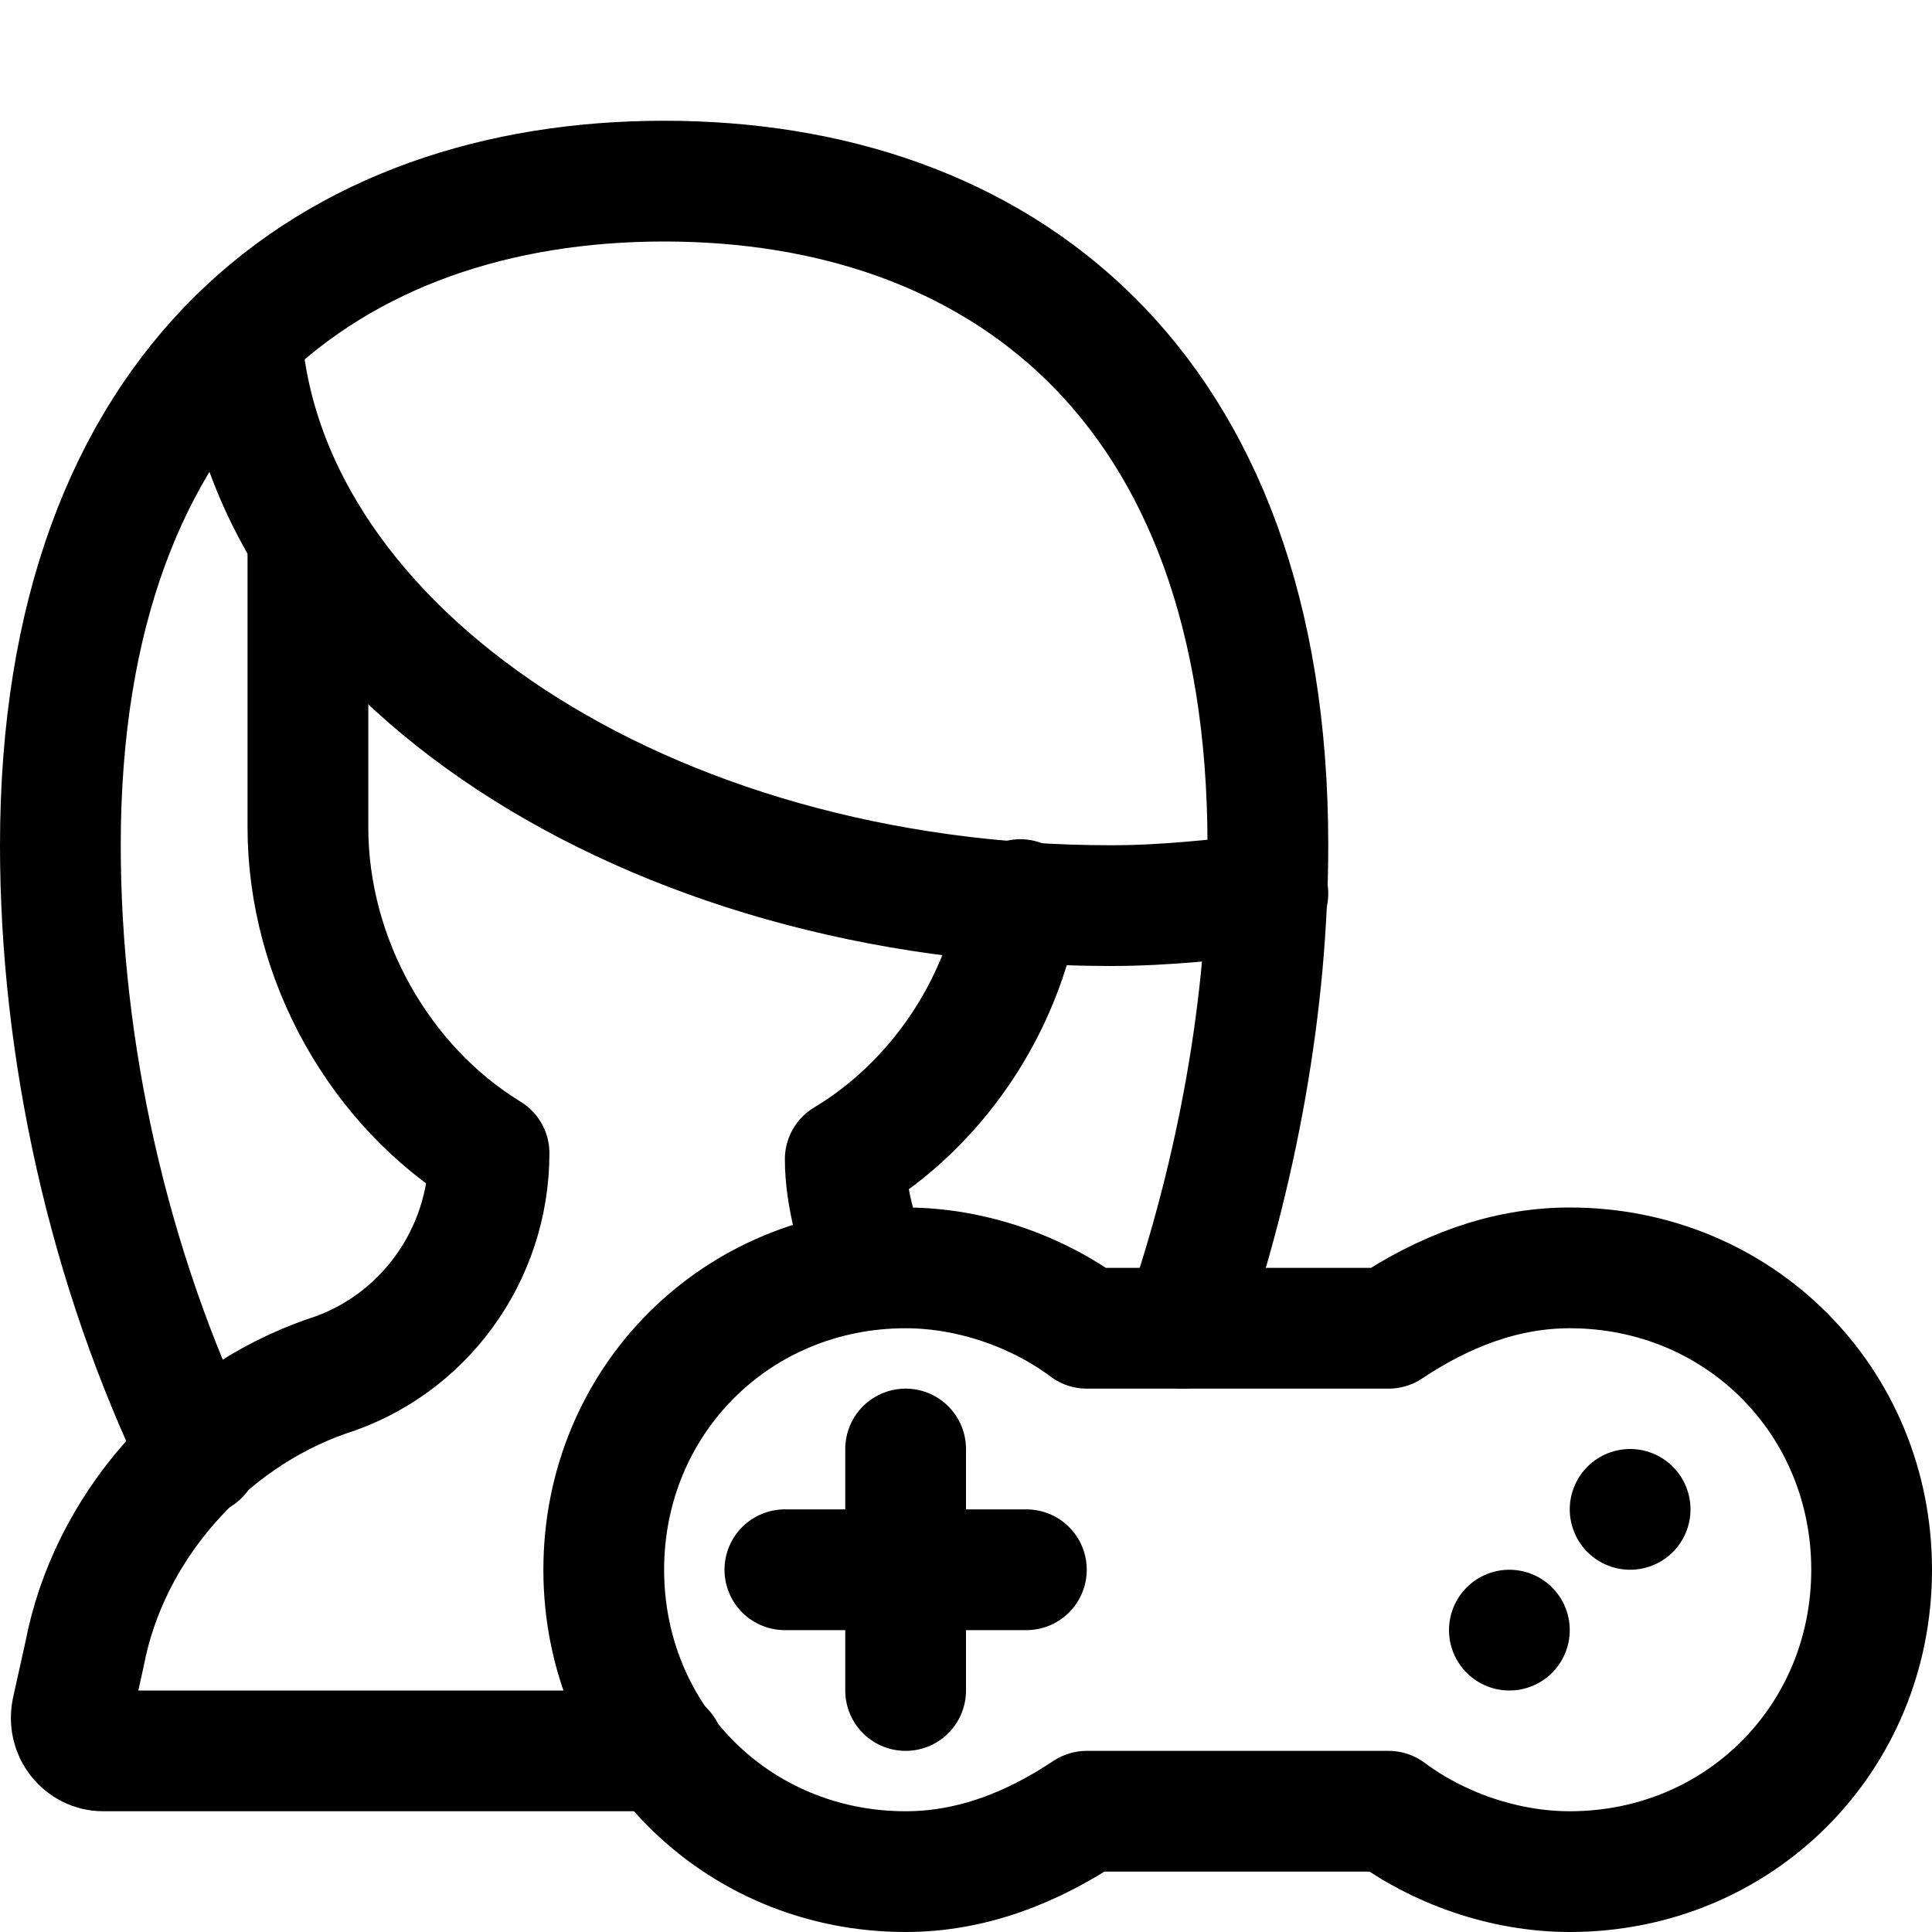
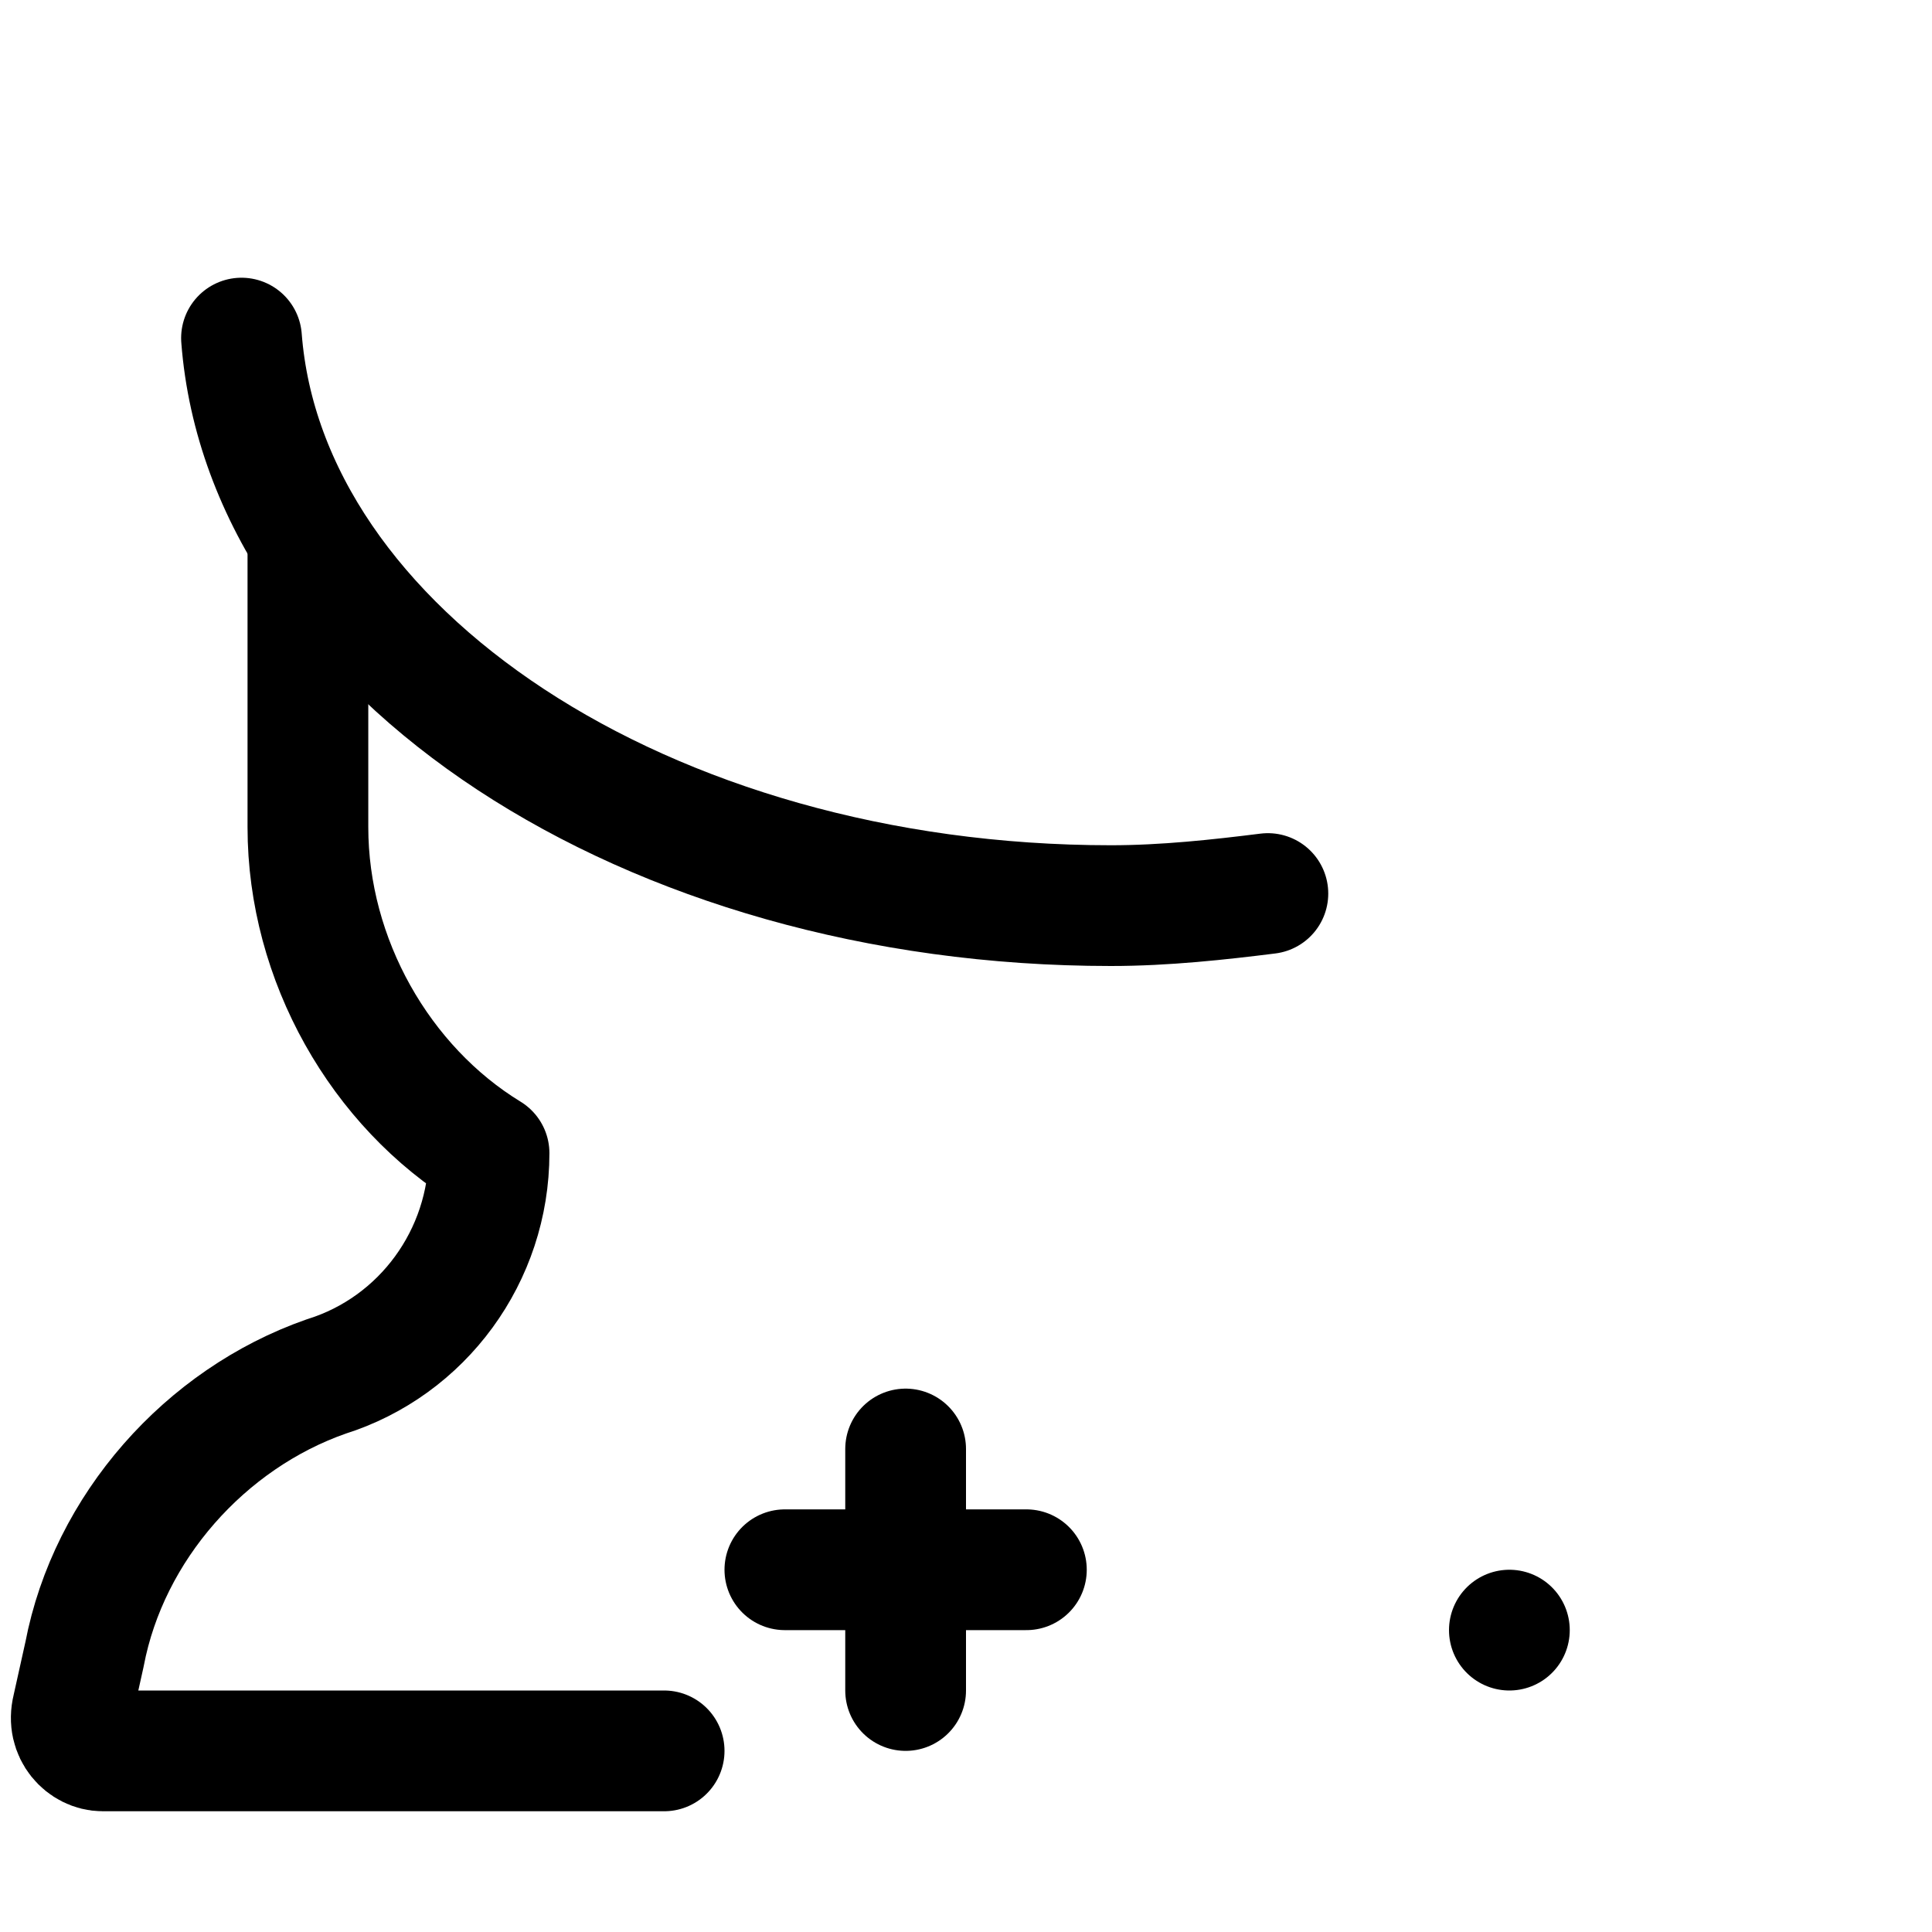
<svg xmlns="http://www.w3.org/2000/svg" version="1.1" id="Icons" viewBox="0 0 32 32" xml:space="preserve">
  <style type="text/css">
	.st0{fill:none;stroke:#000000;stroke-width:2;stroke-linecap:round;stroke-linejoin:round;stroke-miterlimit:10;}
</style>
-   <path class="st0" d="M26,21c-1.1,0-2.1,0.4-3,1H18c-0.8-0.6-1.9-1-3-1c-2.8,0-5,2.2-5,5s2.2,5,5,5c1.1,0,2.1-0.4,3-1H23  c0.8,0.6,1.9,1,3,1c2.8,0,5-2.2,5-5S28.8,21,26,21z" />
  <line class="st0" x1="15" y1="24" x2="15" y2="28" />
  <line class="st0" x1="13" y1="26" x2="17" y2="26" />
-   <line class="st0" x1="27" y1="25" x2="27" y2="25" />
  <line class="st0" x1="25" y1="27" x2="25" y2="27" />
-   <path class="st0" d="M3.3,24.1C1.8,21,1,17.4,1,14C1,6.3,5.5,3,11,3s10,3.3,10,11c0,2.6-0.5,5.4-1.4,8" />
  <path class="st0" d="M11,29H1.7c-0.3,0-0.6-0.3-0.5-0.7l0.2-0.9c0.4-2.1,2-3.9,4-4.6l0,0c1.6-0.5,2.7-2,2.7-3.7v0  c-1.8-1.1-3-3.2-3-5.4V9" />
-   <path class="st0" d="M16.9,14.9c-0.3,1.8-1.4,3.4-2.9,4.3v0c0,0.6,0.2,1.3,0.4,1.8" />
  <path class="st0" d="M21,14.8c-0.8,0.1-1.7,0.2-2.6,0.2c-7.7,0-14-4.2-14.4-9.4" />
</svg>